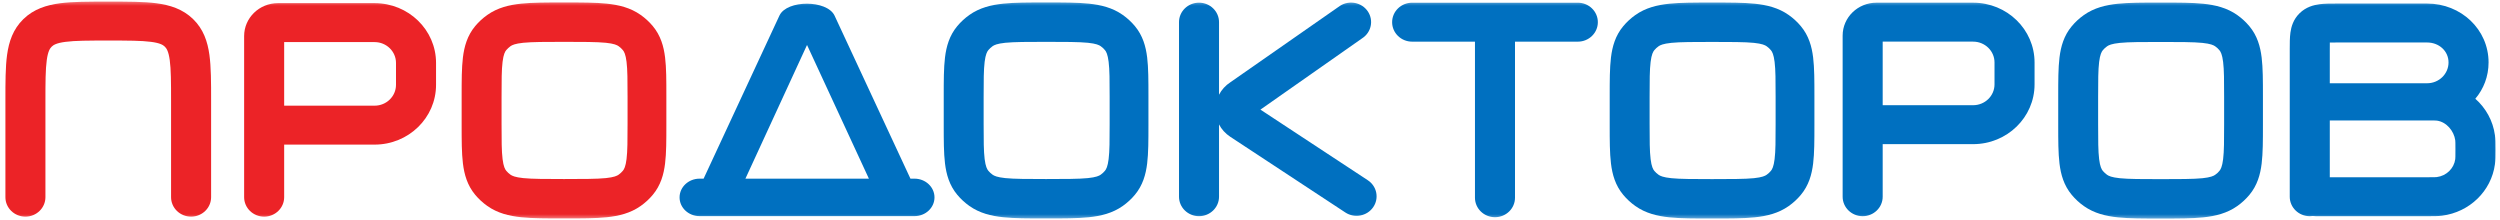
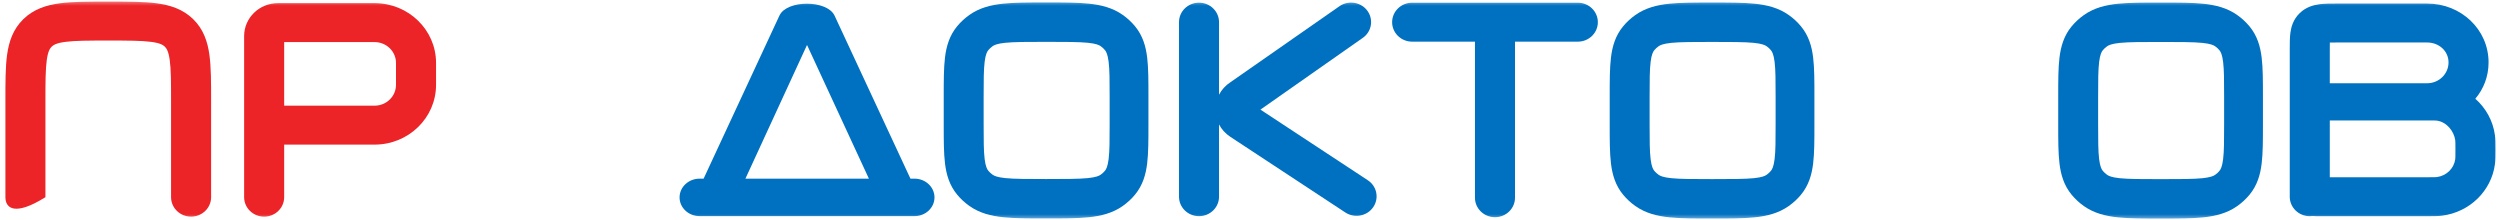
<svg xmlns="http://www.w3.org/2000/svg" width="216" height="19" viewBox="0 0 216 19" fill="none">
  <g clip-path="url(#clip0_303_287)">
    <mask id="mask0_303_287" style="mask-type:luminance" maskUnits="userSpaceOnUse" x="0" y="0" width="216" height="19">
      <path d="M216 0H0V19H216V0Z" fill="white" />
    </mask>
    <g mask="url(#mask0_303_287)">
-       <path fill-rule="evenodd" clip-rule="evenodd" d="M9.238 0.139C9.276 0.139 9.314 0.139 9.353 0.139C9.391 0.139 9.429 0.139 9.467 0.139C11.056 0.139 12.42 0.139 13.51 0.281C14.676 0.434 15.786 0.776 16.685 1.651C17.584 2.525 17.937 3.604 18.093 4.739C18.24 5.799 18.24 7.125 18.24 8.67V17.035C18.24 17.965 17.465 18.718 16.51 18.718C15.555 18.718 14.78 17.965 14.78 17.035V8.782C14.78 7.093 14.777 5.997 14.665 5.187C14.56 4.426 14.388 4.175 14.239 4.03C14.09 3.885 13.832 3.718 13.049 3.616C12.217 3.507 11.089 3.503 9.353 3.503C7.617 3.503 6.489 3.507 5.656 3.616C4.874 3.718 4.616 3.885 4.467 4.03C4.318 4.175 4.146 4.426 4.041 5.187C3.929 5.997 3.925 7.093 3.925 8.782V17.035C3.925 17.965 3.151 18.718 2.195 18.718C1.24 18.718 0.466 17.965 0.466 17.035V8.782C0.466 8.744 0.466 8.707 0.466 8.67C0.466 7.125 0.466 5.799 0.612 4.739C0.769 3.604 1.121 2.525 2.02 1.651C2.92 0.776 4.029 0.434 5.196 0.281C6.286 0.139 7.649 0.139 9.238 0.139Z" fill="#EC2327" />
+       <path fill-rule="evenodd" clip-rule="evenodd" d="M9.238 0.139C9.276 0.139 9.314 0.139 9.353 0.139C9.391 0.139 9.429 0.139 9.467 0.139C11.056 0.139 12.42 0.139 13.51 0.281C14.676 0.434 15.786 0.776 16.685 1.651C17.584 2.525 17.937 3.604 18.093 4.739C18.24 5.799 18.24 7.125 18.24 8.67V17.035C18.24 17.965 17.465 18.718 16.51 18.718C15.555 18.718 14.78 17.965 14.78 17.035V8.782C14.78 7.093 14.777 5.997 14.665 5.187C14.56 4.426 14.388 4.175 14.239 4.03C14.09 3.885 13.832 3.718 13.049 3.616C12.217 3.507 11.089 3.503 9.353 3.503C7.617 3.503 6.489 3.507 5.656 3.616C4.874 3.718 4.616 3.885 4.467 4.03C4.318 4.175 4.146 4.426 4.041 5.187C3.929 5.997 3.925 7.093 3.925 8.782V17.035C1.24 18.718 0.466 17.965 0.466 17.035V8.782C0.466 8.744 0.466 8.707 0.466 8.67C0.466 7.125 0.466 5.799 0.612 4.739C0.769 3.604 1.121 2.525 2.02 1.651C2.92 0.776 4.029 0.434 5.196 0.281C6.286 0.139 7.649 0.139 9.238 0.139Z" fill="#EC2327" />
      <path fill-rule="evenodd" clip-rule="evenodd" d="M21.093 3.115C21.093 1.545 22.401 0.272 24.015 0.272H32.365C35.297 0.272 37.674 2.584 37.674 5.435V7.331C37.674 10.183 35.297 12.494 32.365 12.494H24.552V17.036C24.552 17.965 23.777 18.719 22.822 18.719C21.867 18.719 21.093 17.965 21.093 17.036V3.115ZM24.552 9.13H32.365C33.386 9.13 34.214 8.325 34.214 7.331V5.435C34.214 4.442 33.386 3.637 32.365 3.637H24.552V9.13Z" fill="#EC2327" />
-       <path fill-rule="evenodd" clip-rule="evenodd" d="M159.204 3.075C159.204 1.505 160.513 0.232 162.127 0.232H170.477C173.409 0.232 175.786 2.544 175.786 5.395V7.291C175.786 10.143 173.409 12.454 170.477 12.454H162.664V16.996C162.664 17.925 161.89 18.679 160.934 18.679C159.979 18.679 159.204 17.925 159.204 16.996V3.075ZM162.664 9.09H170.477C171.498 9.09 172.326 8.285 172.326 7.291V5.395C172.326 4.402 171.498 3.597 170.477 3.597H162.664V9.09Z" fill="#0070C0" />
      <path fill-rule="evenodd" clip-rule="evenodd" d="M201.95 0.307L201.869 0.307C201.378 0.306 200.853 0.306 200.411 0.364C199.894 0.432 199.24 0.605 198.69 1.139C198.141 1.674 197.963 2.31 197.893 2.812C197.834 3.242 197.834 3.753 197.834 4.231V4.309V8.864C197.834 8.868 197.834 8.872 197.834 8.876C197.834 8.879 197.834 8.882 197.834 8.885V16.997C197.834 17.926 198.609 18.679 199.564 18.679C199.653 18.679 199.741 18.672 199.827 18.66C199.912 18.672 199.999 18.679 200.089 18.679H209.704H209.802C210.258 18.679 210.645 18.679 210.993 18.635C213.376 18.33 215.25 16.507 215.563 14.19C215.609 13.851 215.609 13.475 215.609 13.032V12.936V12.84C215.609 12.397 215.609 12.021 215.563 11.682C215.394 10.436 214.775 9.333 213.867 8.532C214.583 7.688 215.012 6.605 215.012 5.395C215.012 2.544 212.635 0.307 209.704 0.307H201.95ZM201.294 10.407V15.314H209.704C210.313 15.314 210.45 15.311 210.542 15.299C211.371 15.193 212.024 14.558 212.134 13.751C212.145 13.662 212.149 13.528 212.149 12.936C212.149 12.344 212.145 12.211 212.134 12.121C212.024 11.314 211.371 10.528 210.542 10.422C210.45 10.41 210.313 10.407 209.704 10.407H201.294ZM209.704 7.193H201.294V4.309C201.294 4.052 201.294 3.849 201.297 3.675C201.477 3.671 201.687 3.671 201.95 3.671H209.704C210.725 3.671 211.553 4.402 211.553 5.395C211.553 6.388 210.725 7.193 209.704 7.193Z" fill="#0070C0" />
      <path fill-rule="evenodd" clip-rule="evenodd" d="M90.281 0.213C90.315 0.213 90.348 0.213 90.381 0.213C90.415 0.213 90.449 0.213 90.482 0.213C91.889 0.213 93.096 0.213 94.075 0.315C95.114 0.423 96.121 0.663 97.01 1.292C97.403 1.57 97.754 1.894 98.056 2.256C98.737 3.076 98.998 4.005 99.115 4.963C99.225 5.866 99.225 6.979 99.225 8.276V10.809C99.225 12.106 99.225 13.219 99.115 14.121C98.998 15.08 98.737 16.009 98.056 16.829C97.754 17.191 97.403 17.515 97.01 17.793C96.121 18.422 95.114 18.662 94.075 18.77C93.096 18.872 91.889 18.872 90.482 18.872H90.281C88.875 18.872 87.668 18.872 86.689 18.77C85.65 18.662 84.642 18.422 83.753 17.793C83.361 17.515 83.01 17.191 82.708 16.829C82.026 16.009 81.765 15.08 81.648 14.121C81.538 13.219 81.538 12.105 81.538 10.809V8.369C81.538 8.338 81.538 8.307 81.538 8.276C81.538 6.979 81.538 5.866 81.648 4.963C81.765 4.005 82.026 3.076 82.708 2.256C83.01 1.894 83.361 1.57 83.753 1.292C84.642 0.663 85.65 0.423 86.689 0.315C87.668 0.213 88.875 0.213 90.281 0.213ZM86.86 3.696C86.15 3.77 85.897 3.893 85.758 3.992C85.622 4.089 85.499 4.202 85.394 4.328C85.288 4.456 85.154 4.689 85.073 5.344C84.989 6.033 84.986 6.953 84.986 8.369V10.716C84.986 12.132 84.989 13.051 85.073 13.74C85.154 14.395 85.288 14.628 85.394 14.757C85.499 14.883 85.622 14.996 85.758 15.093C85.897 15.191 86.15 15.314 86.86 15.388C87.607 15.466 88.847 15.469 90.381 15.469C91.917 15.469 93.252 15.466 93.999 15.388C94.709 15.314 94.963 15.191 95.102 15.093C95.239 14.996 95.361 14.883 95.466 14.757C95.573 14.628 95.706 14.395 95.786 13.74C95.871 13.051 95.873 12.132 95.873 10.716V8.369C95.873 6.953 95.871 6.033 95.786 5.344C95.706 4.689 95.573 4.456 95.466 4.328C95.361 4.202 95.239 4.089 95.102 3.992C94.963 3.893 94.709 3.77 93.999 3.696C93.252 3.619 91.917 3.616 90.381 3.616C88.847 3.616 87.607 3.619 86.86 3.696Z" fill="#0070C0" />
-       <path fill-rule="evenodd" clip-rule="evenodd" d="M48.629 0.213C48.663 0.213 48.696 0.213 48.73 0.213C48.764 0.213 48.797 0.213 48.831 0.213C50.237 0.213 51.444 0.213 52.423 0.315C53.462 0.423 54.469 0.663 55.358 1.292C55.751 1.57 56.102 1.894 56.403 2.256C57.085 3.076 57.346 4.005 57.463 4.963C57.574 5.866 57.574 6.979 57.573 8.276V10.809C57.574 12.106 57.574 13.219 57.463 14.121C57.346 15.08 57.085 16.009 56.403 16.829C56.102 17.191 55.751 17.515 55.358 17.793C54.469 18.422 53.462 18.662 52.423 18.77C51.444 18.872 50.237 18.872 48.831 18.872H48.629C47.223 18.872 46.016 18.872 45.037 18.77C43.998 18.662 42.99 18.422 42.102 17.793C41.709 17.515 41.358 17.191 41.056 16.829C40.374 16.009 40.114 15.08 39.996 14.121C39.886 13.219 39.886 12.105 39.886 10.809V8.369C39.886 8.338 39.886 8.307 39.886 8.276C39.886 6.979 39.886 5.866 39.996 4.963C40.114 4.005 40.374 3.076 41.056 2.256C41.358 1.894 41.709 1.57 42.102 1.292C42.99 0.663 43.998 0.423 45.037 0.315C46.016 0.213 47.223 0.213 48.629 0.213ZM45.209 3.696C44.498 3.77 44.245 3.893 44.106 3.992C43.969 4.089 43.847 4.202 43.742 4.328C43.635 4.456 43.502 4.689 43.422 5.344C43.337 6.033 43.335 6.953 43.335 8.369V10.716C43.335 12.132 43.337 13.051 43.422 13.74C43.502 14.395 43.635 14.628 43.742 14.757C43.847 14.883 43.969 14.996 44.106 15.093C44.245 15.191 44.498 15.314 45.209 15.388C45.956 15.466 47.194 15.469 48.73 15.469C50.265 15.469 51.6 15.466 52.347 15.388C53.057 15.314 53.31 15.191 53.45 15.093C53.586 14.996 53.709 14.883 53.814 14.757C53.921 14.628 54.054 14.395 54.134 13.74C54.218 13.051 54.221 12.132 54.221 10.716V8.369C54.221 6.953 54.218 6.033 54.134 5.344C54.054 4.689 53.921 4.456 53.814 4.328C53.709 4.202 53.586 4.089 53.45 3.992C53.31 3.893 53.057 3.77 52.347 3.696C51.6 3.619 50.265 3.616 48.73 3.616C47.194 3.616 45.956 3.619 45.209 3.696Z" fill="#EC2327" />
      <path fill-rule="evenodd" clip-rule="evenodd" d="M147.82 0.22C147.855 0.22 147.888 0.22 147.921 0.22C147.955 0.22 147.988 0.22 148.021 0.22C149.428 0.22 150.636 0.22 151.615 0.321C152.654 0.429 153.661 0.67 154.55 1.299C154.943 1.577 155.294 1.901 155.595 2.263C156.277 3.082 156.538 4.011 156.655 4.97C156.765 5.872 156.765 6.986 156.765 8.283V10.816C156.765 12.113 156.765 13.226 156.655 14.128C156.538 15.087 156.277 16.016 155.595 16.835C155.294 17.197 154.943 17.522 154.55 17.799C153.661 18.428 152.654 18.669 151.615 18.777C150.636 18.879 149.428 18.878 148.021 18.878H147.82C146.415 18.878 145.207 18.879 144.228 18.777C143.189 18.669 142.182 18.428 141.293 17.799C140.901 17.522 140.55 17.197 140.248 16.835C139.566 16.016 139.305 15.087 139.188 14.128C139.078 13.226 139.078 12.113 139.078 10.816V8.376C139.078 8.345 139.078 8.314 139.078 8.283C139.078 6.986 139.078 5.872 139.188 4.97C139.305 4.011 139.566 3.082 140.248 2.263C140.55 1.901 140.901 1.577 141.293 1.299C142.182 0.67 143.189 0.429 144.228 0.321C145.207 0.22 146.415 0.22 147.82 0.22ZM144.4 3.703C143.69 3.777 143.437 3.9 143.298 3.999C143.161 4.096 143.039 4.208 142.934 4.335C142.827 4.463 142.694 4.696 142.613 5.351C142.529 6.04 142.526 6.96 142.526 8.376V10.723C142.526 12.139 142.529 13.058 142.613 13.747C142.694 14.402 142.827 14.635 142.934 14.764C143.039 14.89 143.161 15.003 143.298 15.099C143.437 15.198 143.69 15.321 144.4 15.395C145.147 15.473 146.386 15.475 147.921 15.475C149.457 15.475 150.791 15.473 151.539 15.395C152.249 15.321 152.502 15.198 152.641 15.099C152.778 15.003 152.901 14.89 153.005 14.764C153.112 14.635 153.246 14.402 153.326 13.747C153.411 13.058 153.413 12.139 153.413 10.723V8.376C153.413 6.96 153.411 6.04 153.326 5.351C153.246 4.696 153.112 4.463 153.005 4.335C152.901 4.208 152.778 4.096 152.641 3.999C152.502 3.9 152.249 3.777 151.539 3.703C150.791 3.625 149.457 3.623 147.921 3.623C146.386 3.623 145.147 3.625 144.4 3.703Z" fill="#0070C0" />
      <path fill-rule="evenodd" clip-rule="evenodd" d="M186.573 0.223C186.607 0.223 186.64 0.223 186.674 0.223C186.707 0.223 186.74 0.223 186.774 0.223C188.18 0.223 189.388 0.223 190.367 0.324C191.406 0.432 192.413 0.673 193.302 1.302C193.695 1.58 194.045 1.904 194.347 2.266C195.029 3.085 195.29 4.014 195.407 4.973C195.517 5.875 195.517 6.989 195.517 8.286V10.819C195.517 12.115 195.517 13.229 195.407 14.131C195.29 15.09 195.029 16.019 194.347 16.838C194.045 17.2 193.695 17.524 193.302 17.802C192.413 18.431 191.406 18.672 190.367 18.78C189.388 18.881 188.18 18.881 186.774 18.881H186.573C185.167 18.881 183.959 18.881 182.98 18.78C181.941 18.672 180.934 18.431 180.045 17.802C179.652 17.524 179.302 17.2 179 16.838C178.318 16.019 178.057 15.09 177.94 14.131C177.83 13.229 177.83 12.115 177.83 10.819V8.379C177.83 8.348 177.83 8.316 177.83 8.286C177.83 6.989 177.83 5.875 177.94 4.973C178.057 4.014 178.318 3.085 179 2.266C179.302 1.904 179.652 1.58 180.045 1.302C180.934 0.673 181.941 0.432 182.98 0.324C183.959 0.223 185.167 0.223 186.573 0.223ZM183.152 3.706C182.443 3.78 182.189 3.903 182.05 4.002C181.914 4.098 181.791 4.211 181.686 4.337C181.579 4.466 181.446 4.699 181.365 5.354C181.281 6.043 181.278 6.963 181.278 8.379V10.726C181.278 12.141 181.281 13.061 181.365 13.75C181.446 14.405 181.579 14.638 181.686 14.767C181.791 14.893 181.914 15.006 182.05 15.102C182.189 15.201 182.443 15.324 183.152 15.398C183.9 15.476 185.138 15.478 186.674 15.478C188.209 15.478 189.543 15.476 190.291 15.398C191.001 15.324 191.254 15.201 191.393 15.102C191.531 15.006 191.653 14.893 191.757 14.767C191.865 14.638 191.998 14.405 192.078 13.75C192.163 13.061 192.164 12.141 192.164 10.726V8.379C192.164 6.963 192.163 6.043 192.078 5.354C191.998 4.699 191.865 4.466 191.757 4.337C191.653 4.211 191.531 4.098 191.393 4.002C191.254 3.903 191.001 3.78 190.291 3.706C189.543 3.628 188.209 3.626 186.674 3.626C185.138 3.626 183.9 3.628 183.152 3.706Z" fill="#0070C0" />
      <path fill-rule="evenodd" clip-rule="evenodd" d="M75.072 15.436L69.727 3.885L64.404 15.436H75.072ZM78.662 15.436L72.098 1.333C71.432 -0.014 68.008 -0.026 67.35 1.332L60.792 15.436H60.445C59.49 15.436 58.715 16.161 58.715 17.055C58.715 17.949 59.49 18.674 60.445 18.674H79.01C79.966 18.674 80.74 17.949 80.74 17.055C80.74 16.161 79.966 15.436 79.01 15.436H78.662Z" fill="#0070C0" />
      <path fill-rule="evenodd" clip-rule="evenodd" d="M117.688 3.311L108.901 9.471L118.177 15.572C118.968 16.092 119.176 17.138 118.64 17.907C118.105 18.677 117.03 18.879 116.239 18.359L106.298 11.82C105.863 11.534 105.538 11.163 105.324 10.749V16.995C105.324 17.924 104.55 18.678 103.594 18.678C102.639 18.678 101.866 17.924 101.866 16.995V1.914C101.866 0.985 102.639 0.231 103.594 0.231C104.55 0.231 105.324 0.985 105.324 1.914V8.183C105.543 7.76 105.877 7.382 106.324 7.094L115.779 0.503C116.577 -0.009 117.65 0.205 118.177 0.98C118.703 1.755 118.483 2.798 117.688 3.311Z" fill="#0070C0" />
      <path fill-rule="evenodd" clip-rule="evenodd" d="M120.28 1.917C120.28 0.988 121.054 0.234 122.009 0.234H136.324C137.279 0.234 138.054 0.988 138.054 1.917C138.054 2.846 137.279 3.599 136.324 3.599H122.009C121.054 3.599 120.28 2.846 120.28 1.917Z" fill="#0070C0" />
      <path fill-rule="evenodd" clip-rule="evenodd" d="M129.167 0.32C130.122 0.32 130.896 1.073 130.896 2.003V17.084C130.896 18.013 130.122 18.767 129.167 18.767C128.211 18.767 127.437 18.013 127.437 17.084V2.003C127.437 1.073 128.211 0.32 129.167 0.32Z" fill="#0070C0" />
    </g>
  </g>
  <defs>
    <clipPath id="clip0_303_287">
      <rect width="216" height="19" fill="white" />
    </clipPath>
  </defs>
</svg>